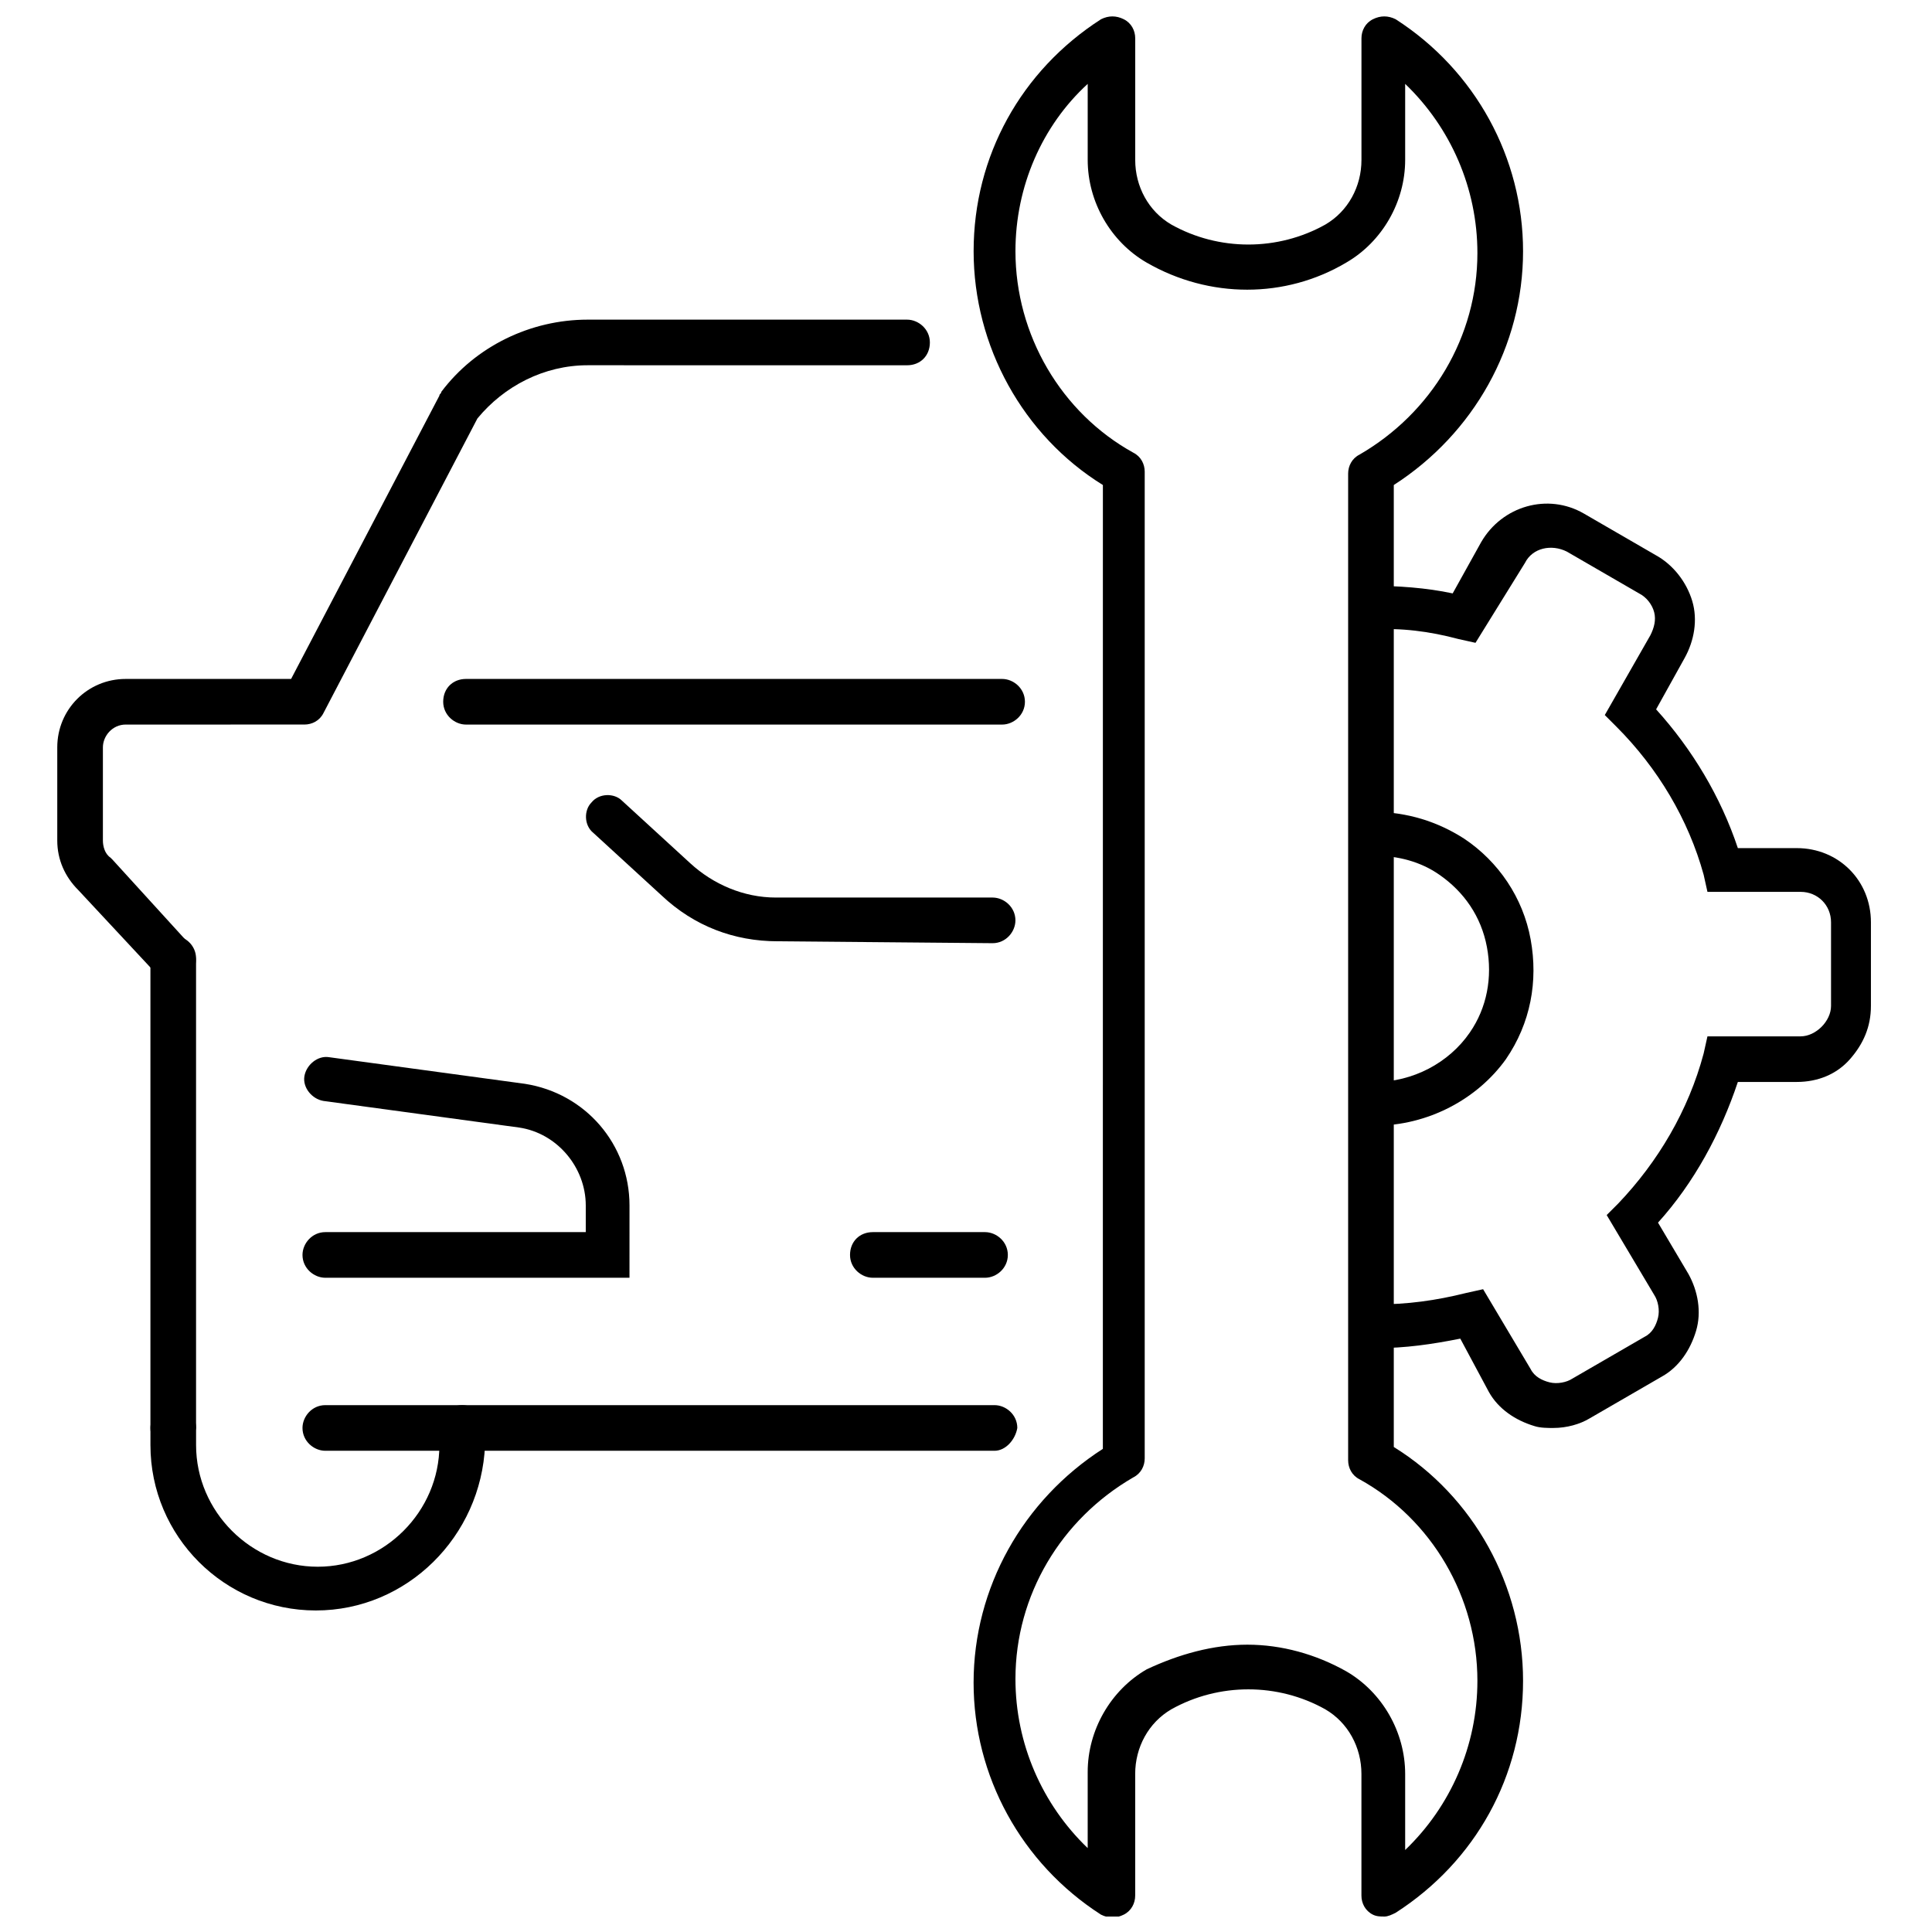
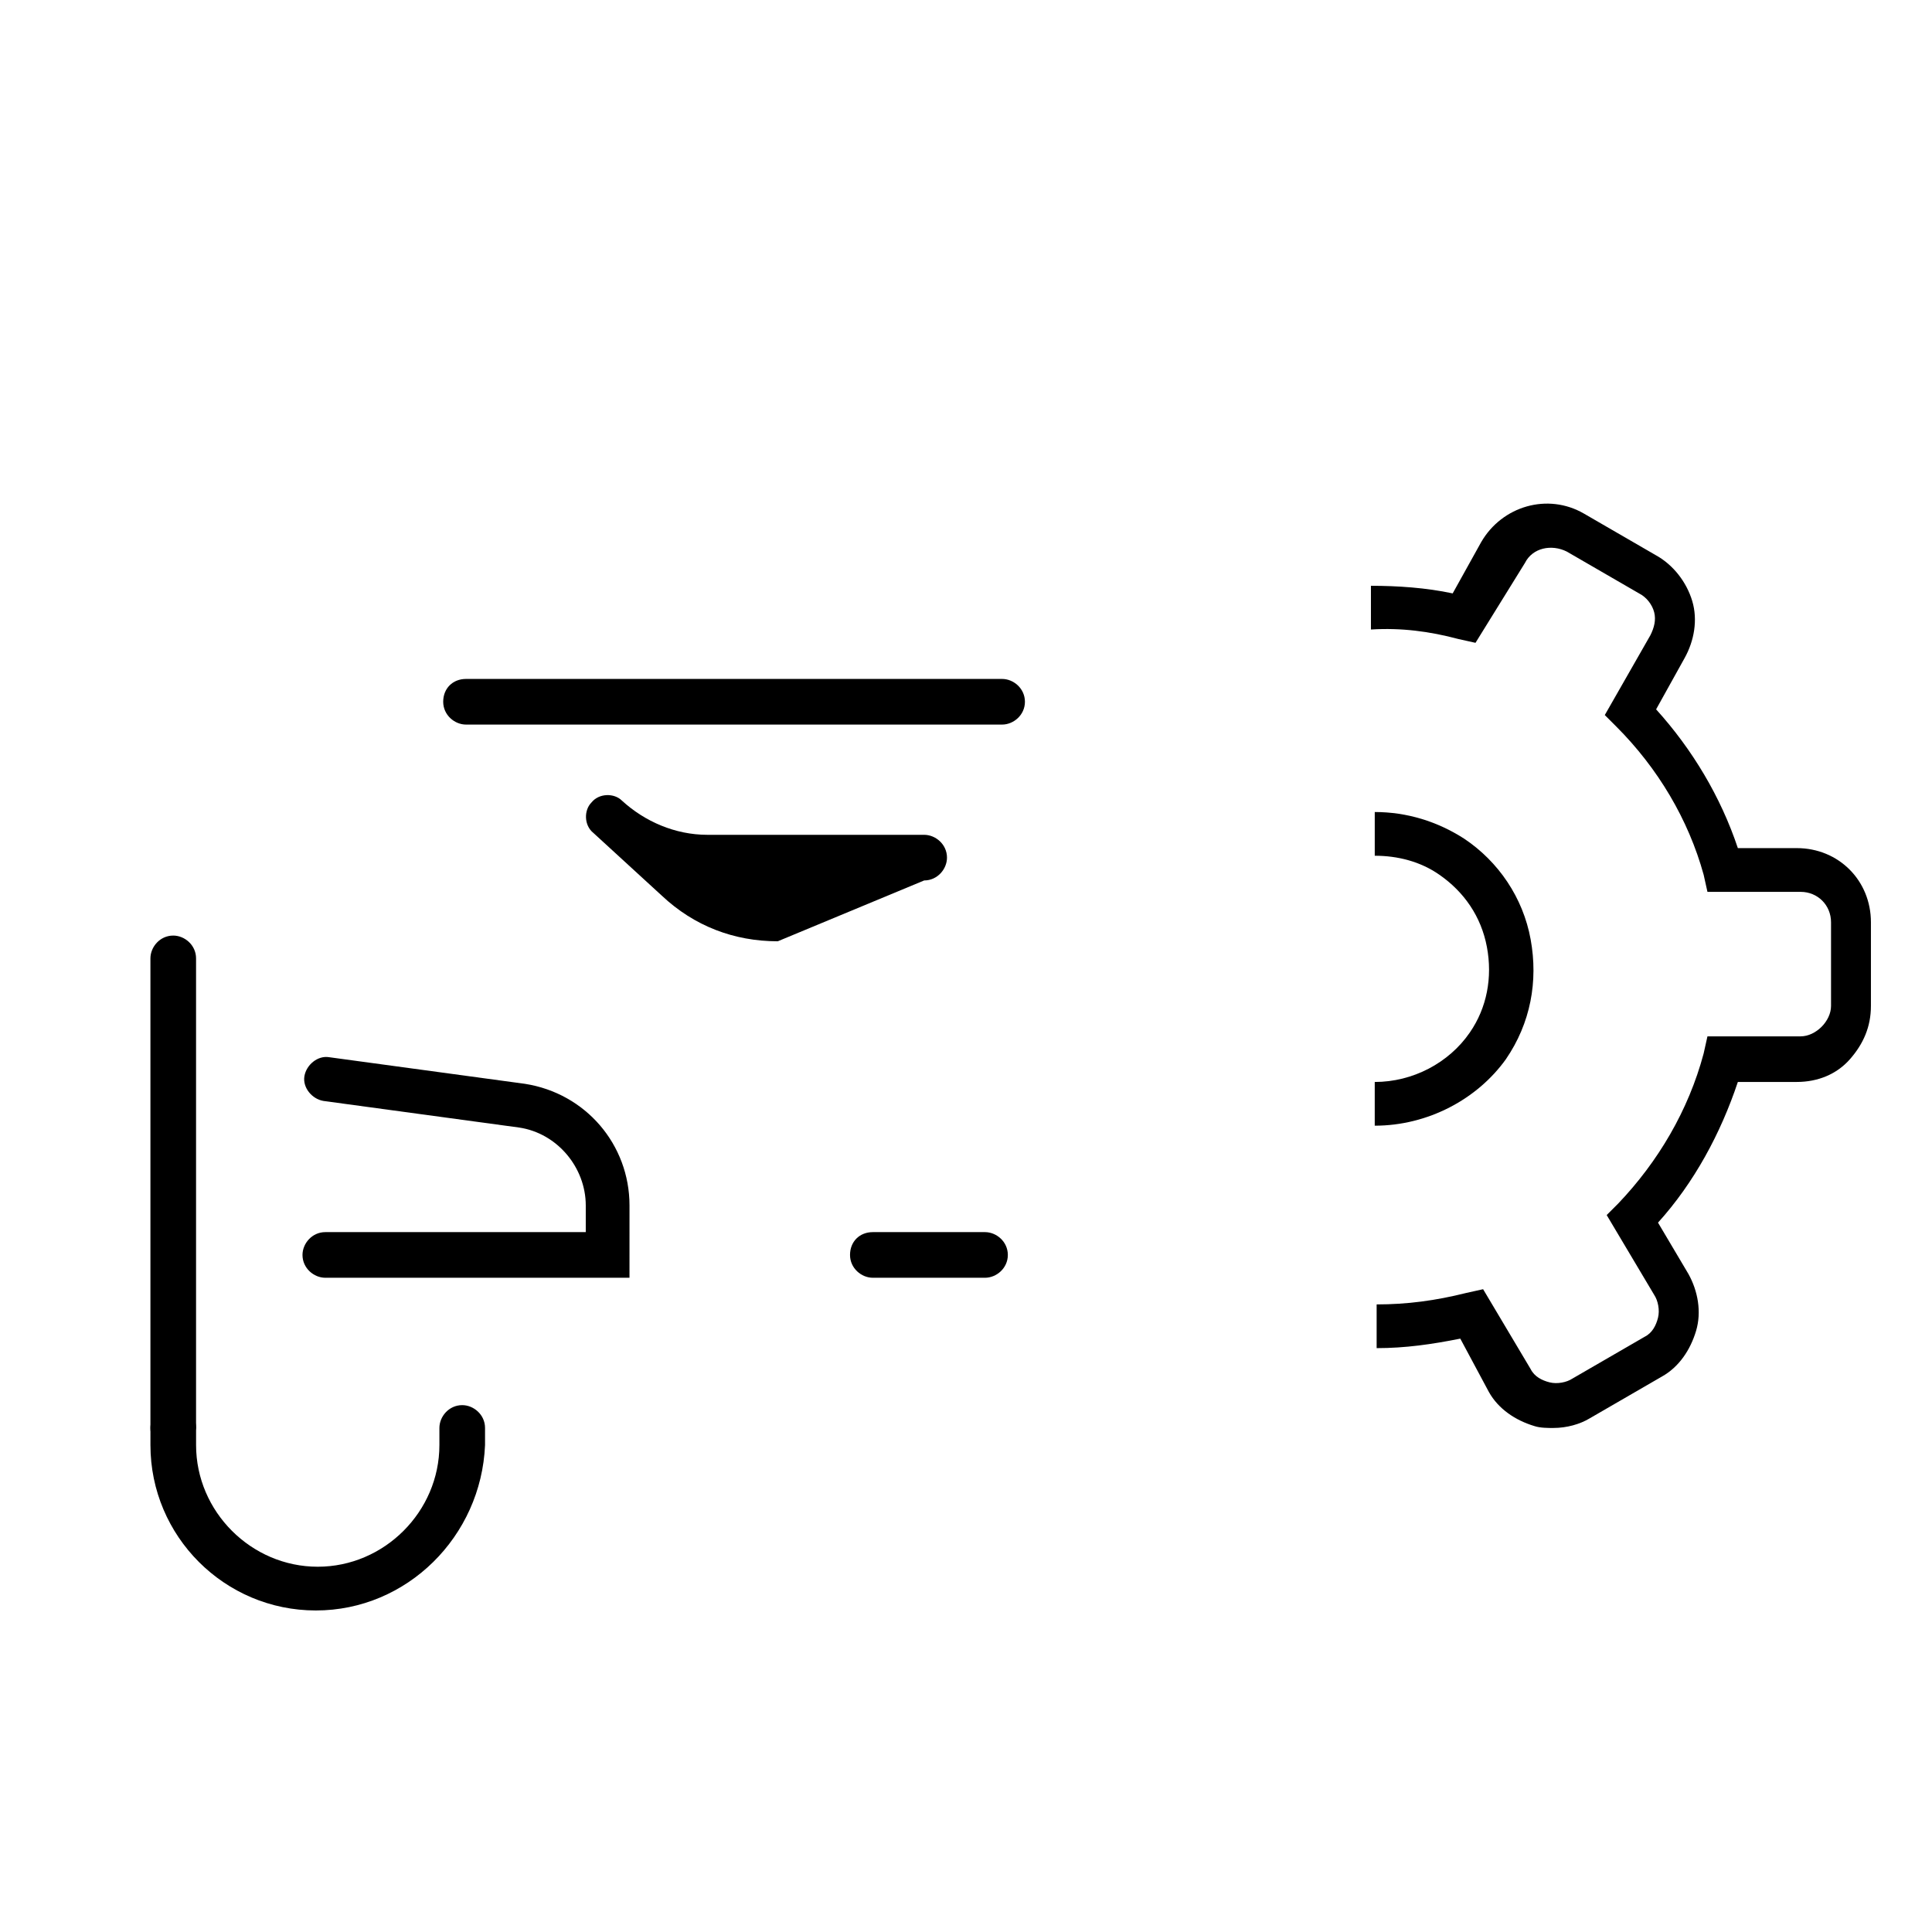
<svg xmlns="http://www.w3.org/2000/svg" width="800px" height="800px" version="1.1" viewBox="144 144 512 512">
  <defs>
    <clipPath id="a">
      <path d="m402 148.09h146v503.81h-146z" />
    </clipPath>
  </defs>
  <path d="m555.68 522.43c-1.512 0-3.527 0-5.039-0.504-5.039-1.512-9.574-4.535-12.09-9.07l-7.559-14.105c-7.559 1.512-14.609 2.519-22.168 2.519v-11.586c8.062 0 15.617-1.008 23.68-3.023l4.535-1.008 12.594 21.16c1.008 2.016 3.023 3.023 5.039 3.527 2.016 0.504 4.535 0 6.047-1.008l19.145-11.082c2.016-1.008 3.023-3.023 3.527-5.039 0.504-2.016 0-4.535-1.008-6.047l-12.594-21.16 3.023-3.023c10.578-11.082 18.641-24.688 22.672-39.801l1.008-4.535h24.688c2.016 0 4.031-1.008 5.543-2.519 1.512-1.512 2.519-3.527 2.519-5.543v-22.168c0-4.535-3.527-8.062-8.062-8.062h-24.688l-1.008-4.535c-4.031-14.609-12.09-28.215-23.176-39.297l-3.023-3.023 12.09-21.16c1.008-2.016 1.512-4.031 1.008-6.047s-2.016-4.031-4.031-5.039l-19.145-11.082c-4.031-2.016-9.07-1.008-11.082 3.023l-13.102 21.164-4.535-1.008c-7.559-2.016-15.113-3.023-23.176-2.519v-11.586c7.055 0 14.609 0.504 21.664 2.016l7.559-13.602c5.543-9.574 17.633-13.098 27.207-7.559l19.145 11.082c4.535 2.519 8.062 7.055 9.574 12.09 1.512 5.039 0.504 10.578-2.016 15.113l-7.559 13.602c9.574 10.578 17.129 23.176 21.664 36.777h15.617c11.082 0 19.648 8.566 19.648 19.648v22.168c0 5.543-2.016 10.078-5.543 14.105-3.527 4.031-8.566 6.047-14.105 6.047h-15.617c-4.535 13.602-11.586 26.703-21.16 37.281l8.062 13.602c2.519 4.535 3.527 10.078 2.016 15.113-1.512 5.039-4.535 9.574-9.07 12.09l-19.145 11.082c-2.519 1.523-6.047 2.531-9.574 2.531z" />
  <path d="m508.32 442.32v-11.586c10.078 0 19.648-5.039 25.191-13.098 4.535-6.551 6.047-14.609 4.535-22.672s-6.047-14.609-12.594-19.145c-5.039-3.527-11.082-5.039-17.129-5.039v-11.586c8.566 0 16.625 2.519 23.68 7.055 9.07 6.047 15.617 15.617 17.633 26.703 2.016 11.082 0 22.168-6.551 31.738-7.559 10.574-20.656 17.629-34.766 17.629z" />
  <g clip-path="url(#a)">
-     <path d="m510.84 651.9c-1.008 0-2.016 0-3.023-0.504-2.016-1.008-3.023-3.023-3.023-5.039v-32.242c0-7.055-3.527-13.602-9.574-17.129-12.594-7.055-28.215-7.055-40.809 0-6.047 3.527-9.574 10.078-9.574 17.129v32.242c0 2.016-1.008 4.031-3.023 5.039-2.016 1.008-4.031 1.008-6.047 0-21.16-13.602-33.754-36.777-33.754-61.465 0-25.191 13.098-48.367 34.258-61.969v-56.426l0.008-199c-21.16-13.098-34.258-36.777-34.258-61.969s12.594-47.863 33.754-61.465c2.016-1.008 4.031-1.008 6.047 0 2.016 1.008 3.023 3.023 3.023 5.039v32.242c0 7.055 3.527 13.602 9.574 17.129 12.594 7.055 28.215 7.055 40.809 0 6.047-3.527 9.574-10.078 9.574-17.129v-32.242c0-2.016 1.008-4.031 3.023-5.039 2.016-1.008 4.031-1.008 6.047 0 21.16 13.602 33.754 36.777 33.754 61.465 0 25.191-13.098 48.367-34.258 61.969v254.93c21.16 13.098 34.258 36.777 34.258 61.969 0 25.191-12.594 47.863-33.754 61.465-1.016 0.504-2.023 1.008-3.031 1.008zm-36.273-72.043c9.07 0 18.137 2.519 26.199 7.055 9.574 5.543 15.617 16.121 15.617 27.207v20.152c12.09-11.586 19.145-27.711 19.145-44.84 0-22.168-12.09-42.824-31.234-53.402-2.016-1.008-3.023-3.023-3.023-5.039v-261.48c0-2.016 1.008-4.031 3.023-5.039 19.145-11.082 31.234-31.234 31.234-53.402 0-17.129-7.055-33.25-19.145-44.84v20.152c0 11.082-6.047 21.664-15.617 27.207-16.121 9.574-36.273 9.574-52.898 0-9.574-5.543-15.617-16.121-15.617-27.207v-20.152c-12.094 11.082-19.148 27.203-19.148 44.332 0 22.168 12.09 42.824 31.234 53.402 2.016 1.008 3.023 3.023 3.023 5.039v261.48c0 2.016-1.008 4.031-3.023 5.039-19.145 11.082-31.234 31.234-31.234 53.402 0 17.129 7.055 33.25 19.145 44.84v-20.152c0-11.082 6.047-21.664 15.617-27.207 8.566-4.027 17.633-6.547 26.703-6.547z" />
-   </g>
-   <path d="m350.12 393.45c-11.586 0-22.168-4.031-30.73-12.09l-18.141-16.629c-2.519-2.016-2.519-6.047-0.504-8.062 2.016-2.519 6.047-2.519 8.062-0.504l18.137 16.625c6.047 5.543 14.105 9.07 22.672 9.07h57.434c3.023 0 6.047 2.519 6.047 6.047 0 3.023-2.519 6.047-6.047 6.047z" />
+     </g>
+   <path d="m350.12 393.45c-11.586 0-22.168-4.031-30.73-12.09l-18.141-16.629c-2.519-2.016-2.519-6.047-0.504-8.062 2.016-2.519 6.047-2.519 8.062-0.504c6.047 5.543 14.105 9.07 22.672 9.07h57.434c3.023 0 6.047 2.519 6.047 6.047 0 3.023-2.519 6.047-6.047 6.047z" />
  <path d="m310.82 482.62h-80.609c-3.023 0-6.047-2.519-6.047-6.047 0-3.023 2.519-6.047 6.047-6.047h69.023v-7.055c0-10.078-7.559-19.145-17.633-20.656l-51.891-7.055c-3.023-0.504-5.543-3.527-5.039-6.551 0.504-3.023 3.527-5.543 6.551-5.039l51.891 7.055c16.121 2.519 27.711 16.121 27.711 32.242z" />
  <path d="m189.91 528.47c-3.023 0-6.047-2.519-6.047-6.047v-124.44c0-3.023 2.519-6.047 6.047-6.047 3.023 0 6.047 2.519 6.047 6.047v124.44c-0.504 3.019-3.023 6.043-6.047 6.043z" />
-   <path d="m189.91 404.03c-1.512 0-3.023-0.504-4.535-2.016l-20.656-22.164c-3.527-3.527-5.543-8.062-5.543-13.098v-24.688c0-10.078 8.062-18.137 18.137-18.137h43.832l39.297-75.066c0-0.504 0.504-0.504 0.504-1.008 9.07-12.09 23.68-19.145 38.793-19.145h84.641c3.023 0 6.047 2.519 6.047 6.047s-2.519 6.047-6.047 6.047l-84.637-0.008c-11.586 0-22.168 5.543-29.223 14.105l-40.809 78.09c-1.008 2.016-3.023 3.023-5.039 3.023l-47.355 0.004c-3.527 0-6.047 3.023-6.047 6.047v24.688c0 1.512 0.504 3.527 2.016 4.535l0.504 0.504 20.656 22.672c2.016 2.519 2.016 6.047-0.504 8.062-1.512 1-2.519 1.504-4.031 1.504z" />
  <path d="m227.7 570.79c-24.184 0-43.832-19.648-43.832-43.832v-4.535c0-3.023 2.519-6.047 6.047-6.047 3.023 0 6.047 2.519 6.047 6.047v4.535c0 17.633 14.609 32.242 32.242 32.242 17.633 0 32.242-14.609 32.242-32.242v-4.535c0-3.023 2.519-6.047 6.047-6.047 3.023 0 6.047 2.519 6.047 6.047v4.535c-1.008 24.184-20.656 43.832-44.84 43.832z" />
-   <path d="m407.55 528.47h-177.34c-3.023 0-6.047-2.519-6.047-6.047 0-3.023 2.519-6.047 6.047-6.047h177.34c3.023 0 6.047 2.519 6.047 6.047-0.504 3.023-3.023 6.047-6.047 6.047z" />
  <path d="m405.04 482.62h-29.727c-3.023 0-6.047-2.519-6.047-6.047s2.519-6.047 6.047-6.047h29.727c3.023 0 6.047 2.519 6.047 6.047s-3.023 6.047-6.047 6.047z" />
  <path d="m409.57 336.02h-142.07c-3.023 0-6.047-2.519-6.047-6.047s2.519-6.047 6.047-6.047h142.07c3.023 0 6.047 2.519 6.047 6.047s-3.023 6.047-6.047 6.047z" />
</svg>